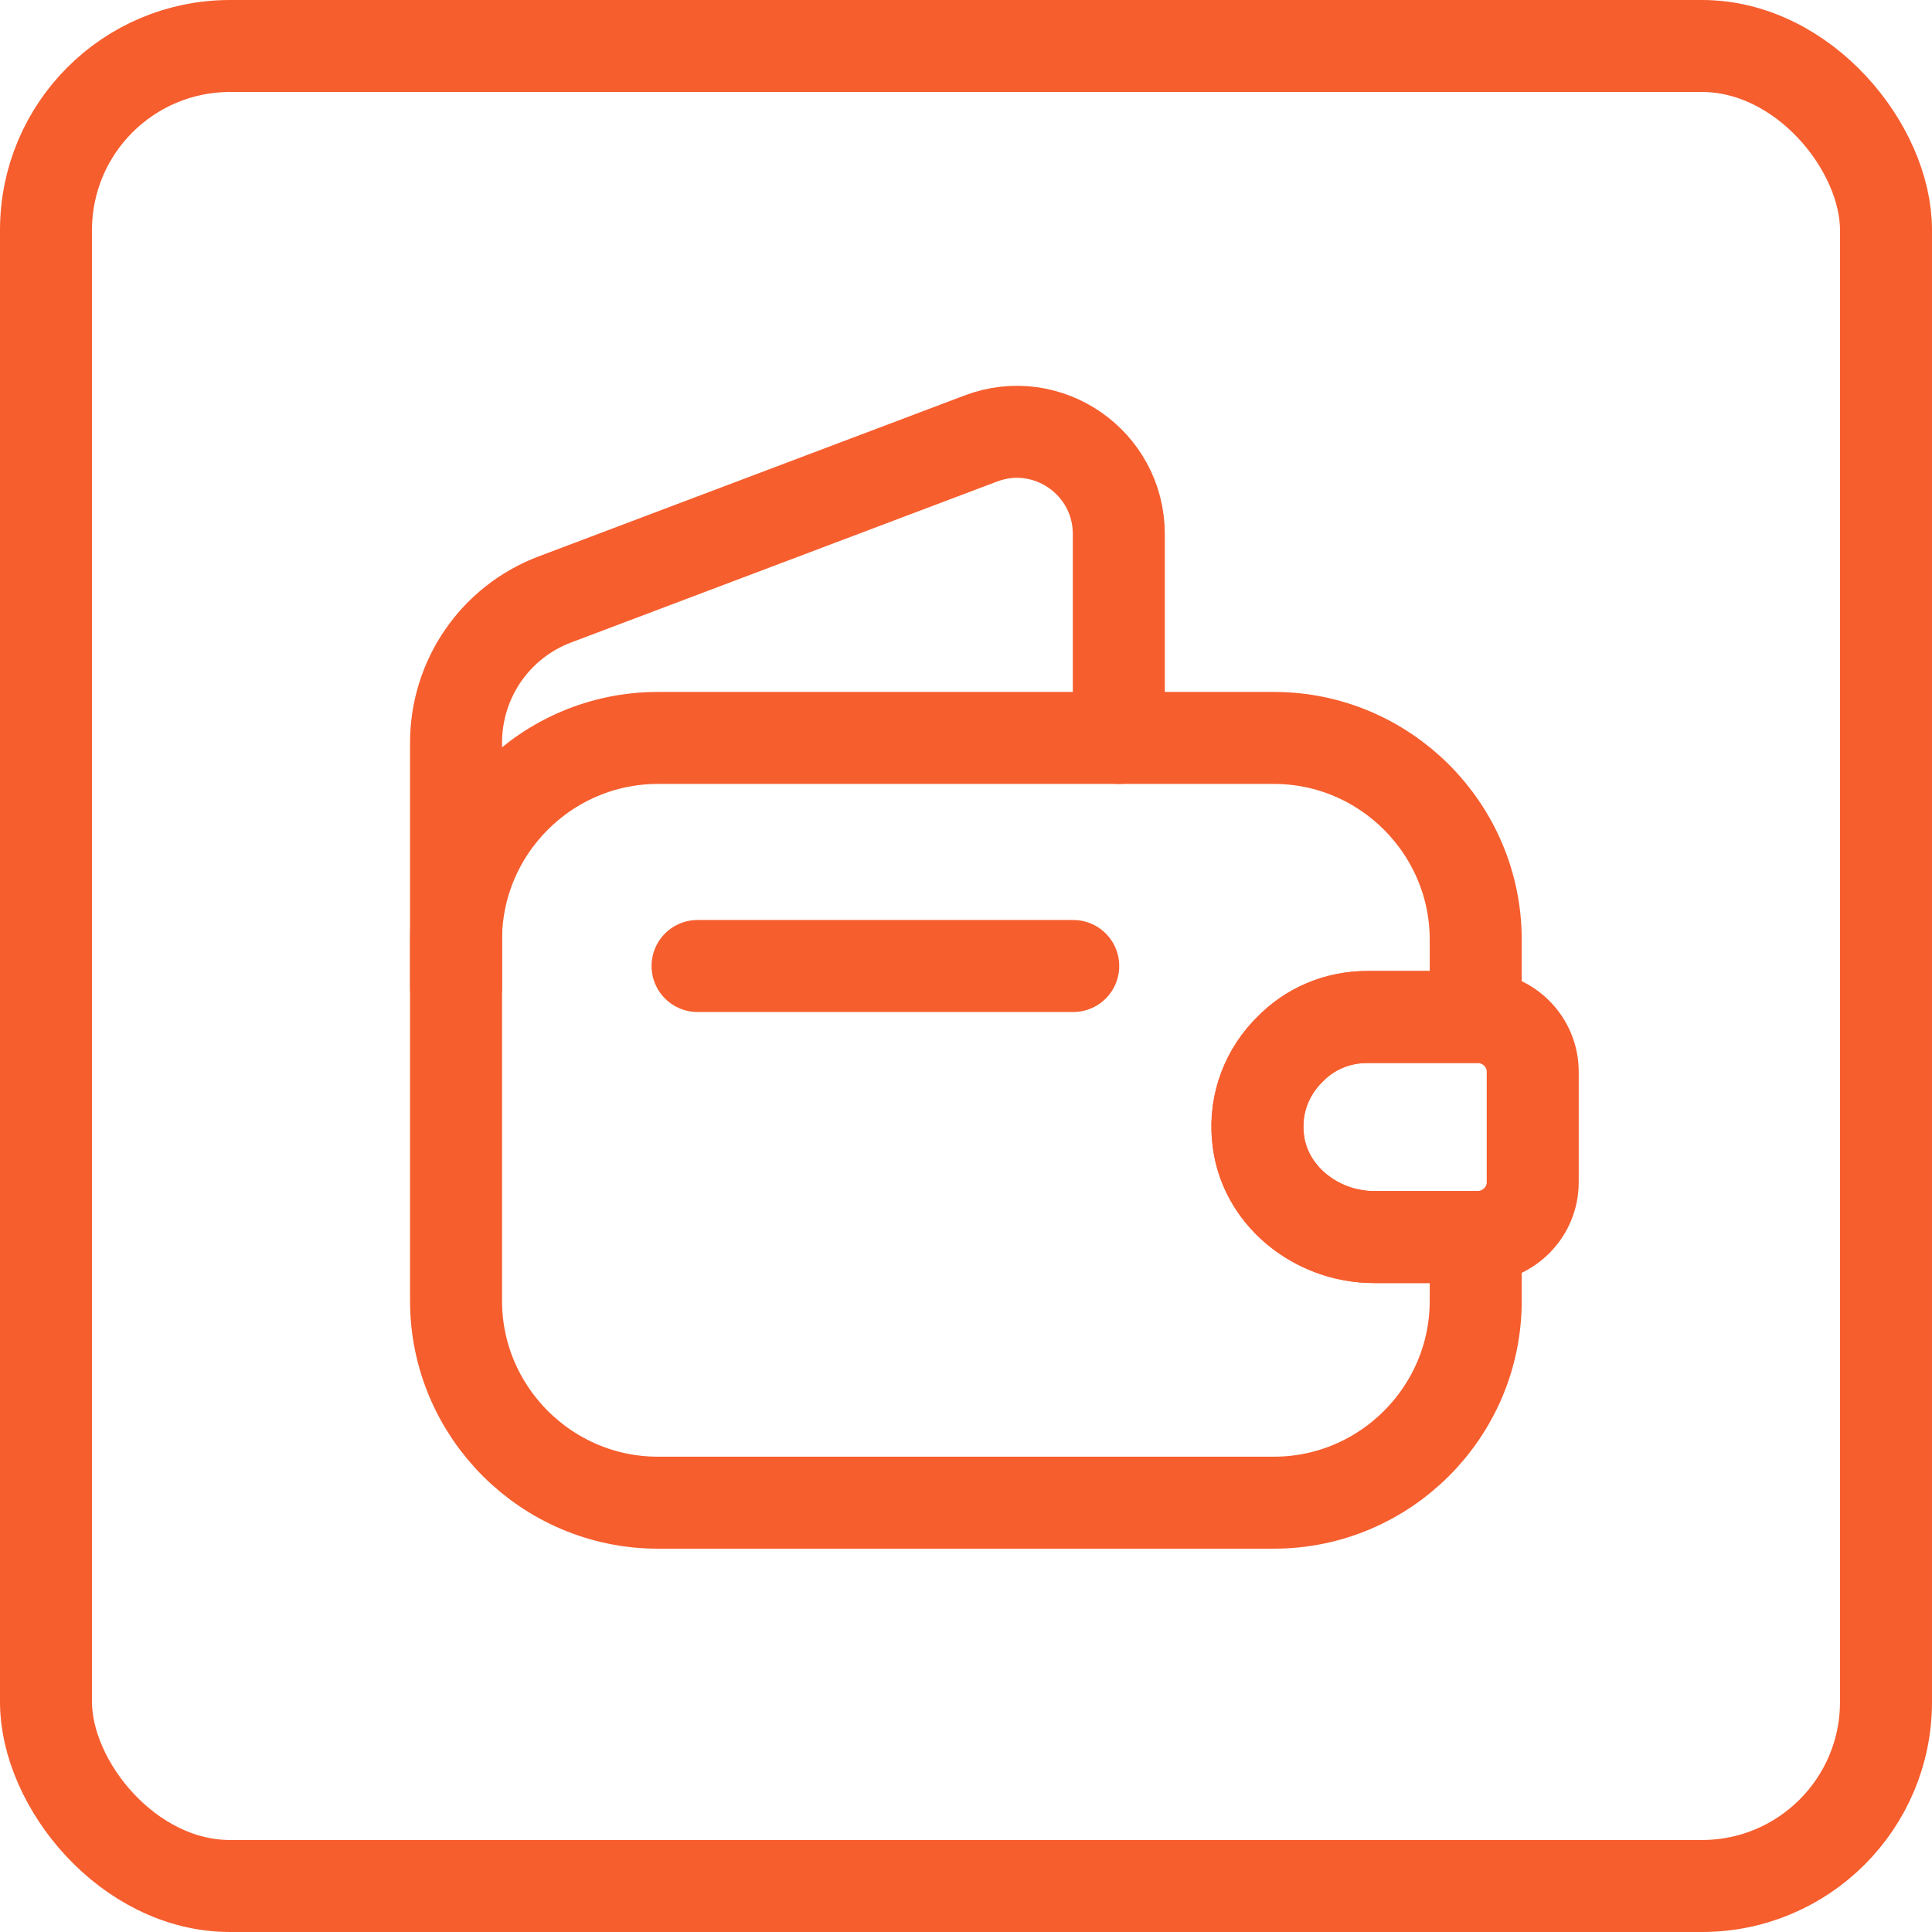
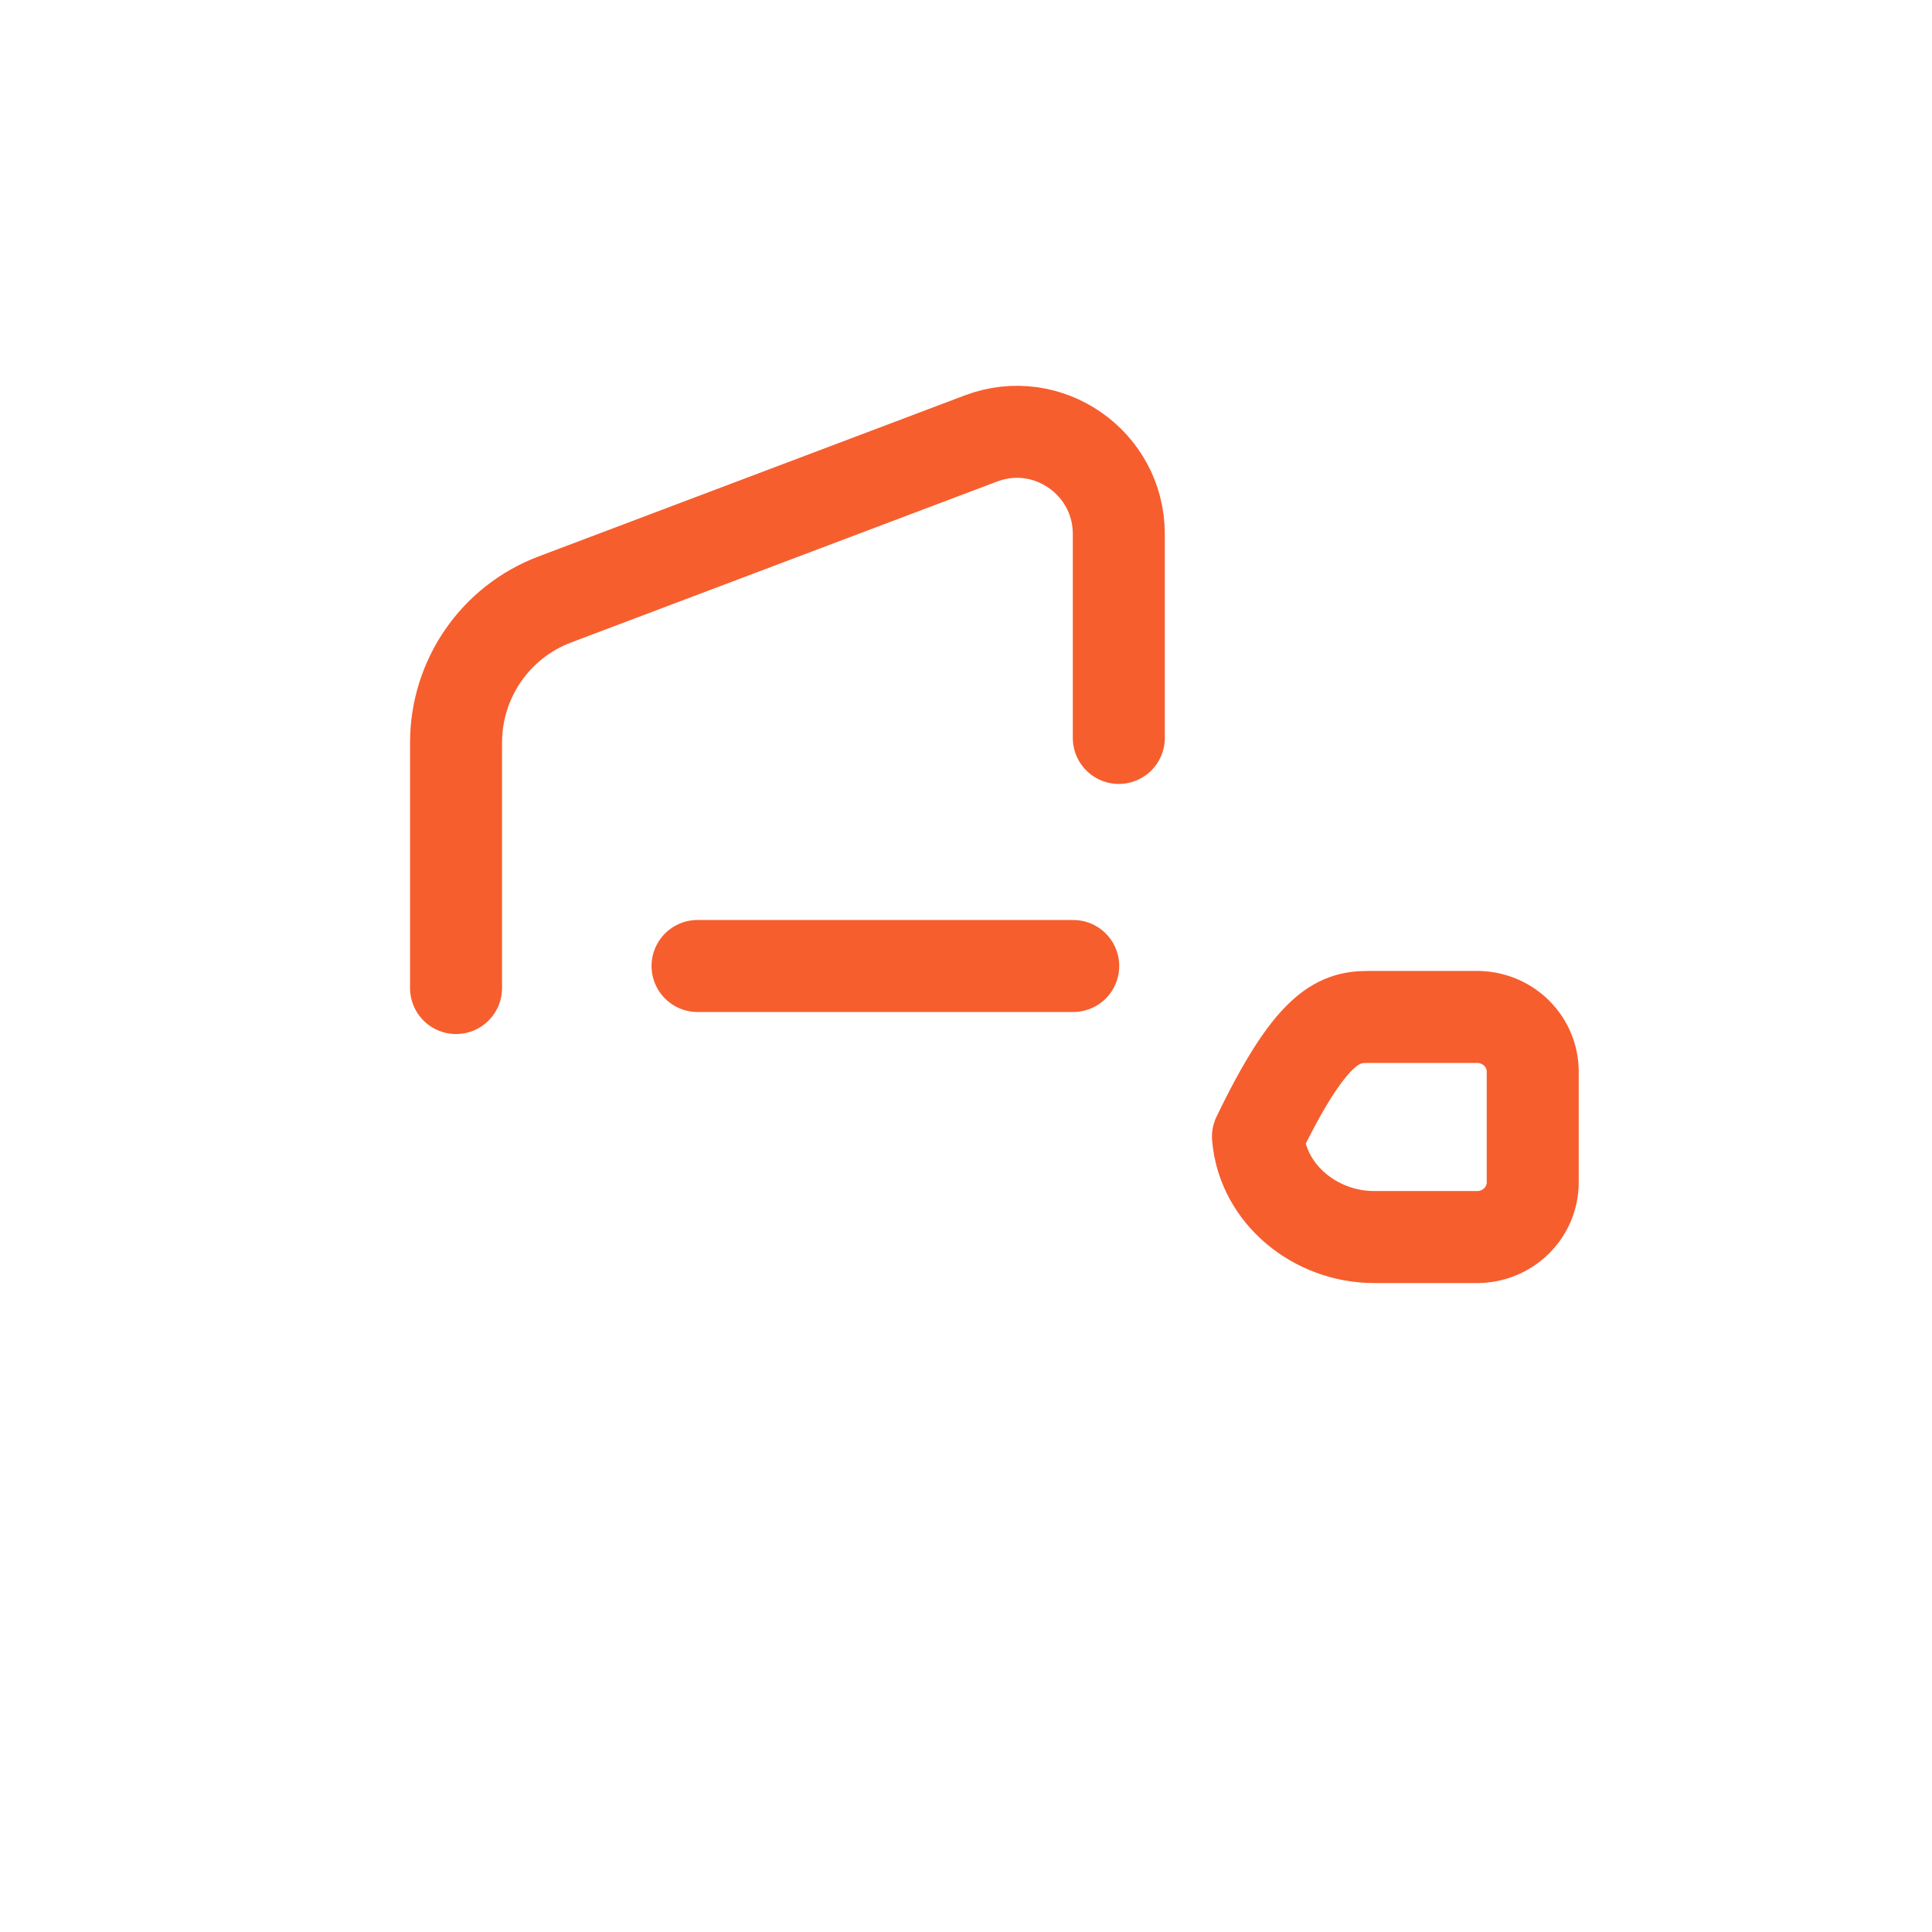
<svg xmlns="http://www.w3.org/2000/svg" width="42" height="42" viewBox="0 0 42 42" fill="none">
-   <rect x="1" y="1" width="40" height="40" rx="4" stroke="#F65E2E" stroke-width="2" />
-   <path d="M28.044 22.809C27.554 23.287 27.274 23.975 27.344 24.71C27.449 25.97 28.604 26.892 29.864 26.892H32.081V28.28C32.081 30.695 30.109 32.667 27.694 32.667H14.301C11.886 32.667 9.914 30.695 9.914 28.28V20.429C9.914 18.014 11.886 16.042 14.301 16.042H27.694C30.109 16.042 32.081 18.014 32.081 20.429V22.109H29.724C29.071 22.109 28.476 22.365 28.044 22.809Z" stroke="#F65E2E" stroke-width="2" stroke-linecap="round" stroke-linejoin="round" />
  <path d="M9.914 21.479V16.147C9.914 14.759 10.766 13.522 12.061 13.032L21.324 9.532C22.771 8.984 24.322 10.057 24.322 11.609V16.042" stroke="#F65E2E" stroke-width="2" stroke-linecap="round" stroke-linejoin="round" />
-   <path d="M33.32 23.298V25.702C33.32 26.343 32.807 26.868 32.153 26.892H29.867C28.607 26.892 27.452 25.97 27.347 24.71C27.277 23.975 27.557 23.287 28.047 22.808C28.478 22.365 29.073 22.108 29.727 22.108H32.153C32.807 22.132 33.32 22.657 33.32 23.298Z" stroke="#F65E2E" stroke-width="2" stroke-linecap="round" stroke-linejoin="round" />
+   <path d="M33.32 23.298V25.702C33.32 26.343 32.807 26.868 32.153 26.892H29.867C28.607 26.892 27.452 25.97 27.347 24.71C28.478 22.365 29.073 22.108 29.727 22.108H32.153C32.807 22.132 33.32 22.657 33.32 23.298Z" stroke="#F65E2E" stroke-width="2" stroke-linecap="round" stroke-linejoin="round" />
  <path d="M15.164 21H23.331" stroke="#F65E2E" stroke-width="2" stroke-linecap="round" stroke-linejoin="round" />
</svg>